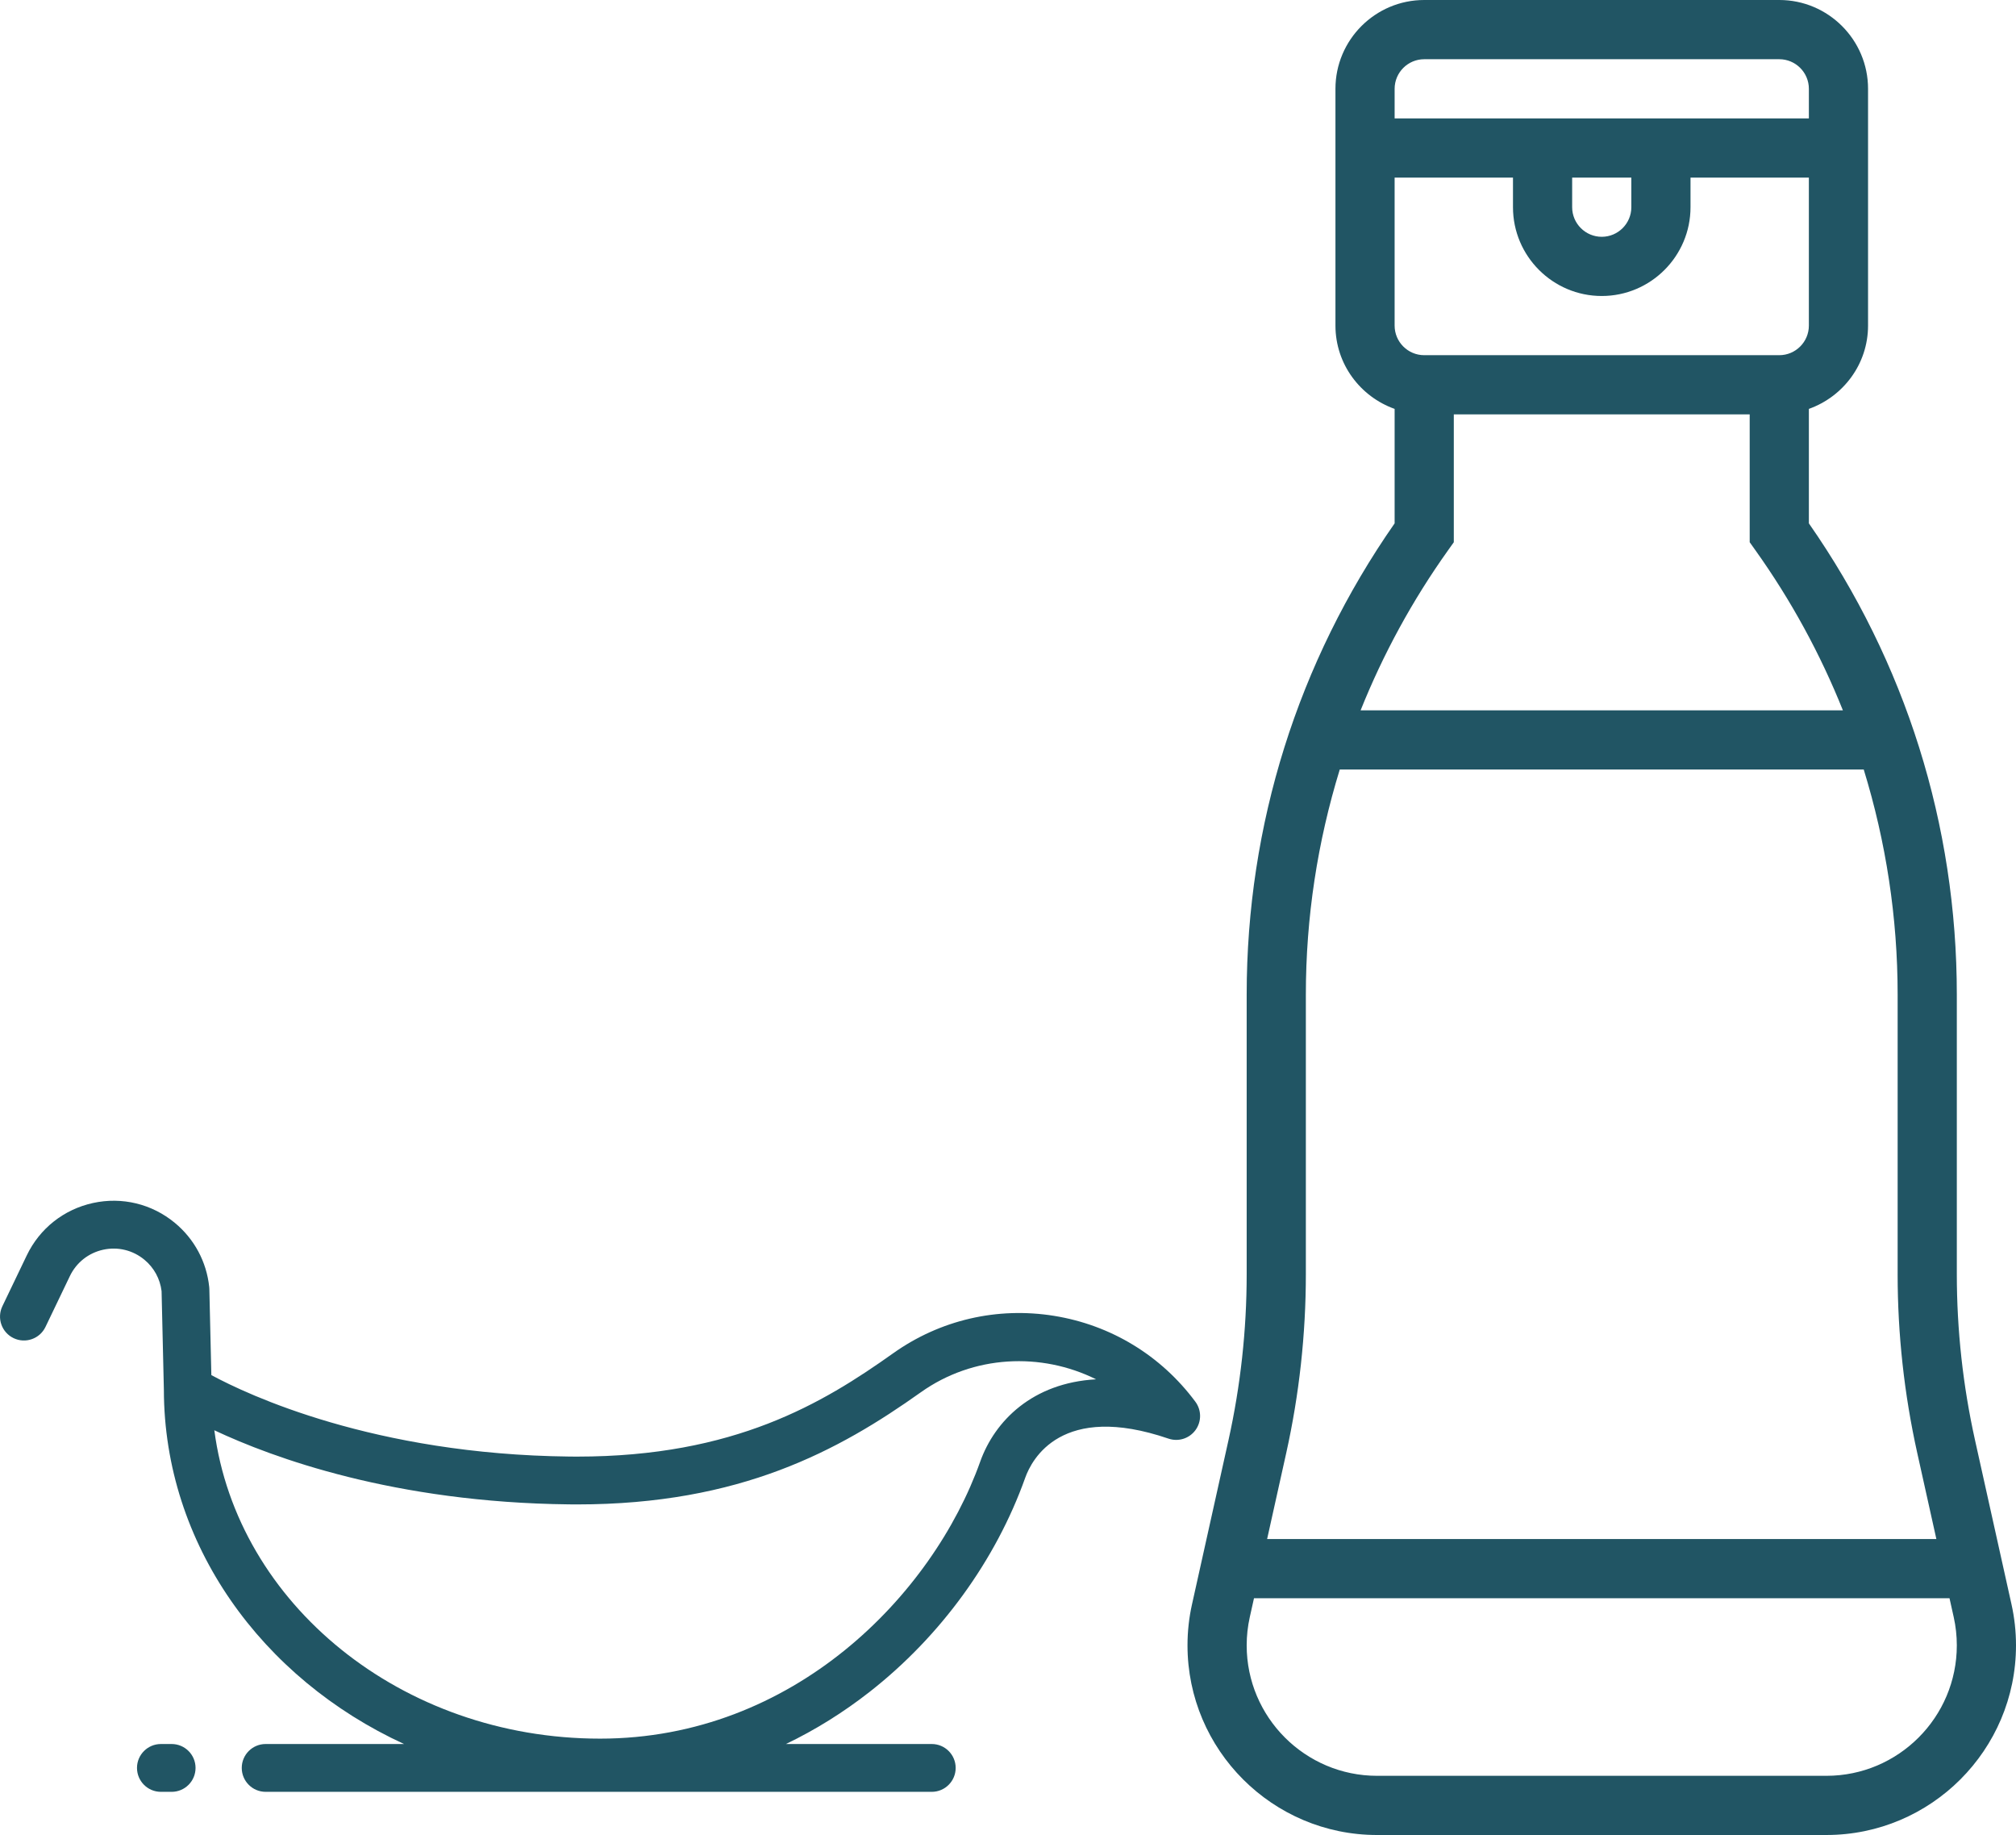
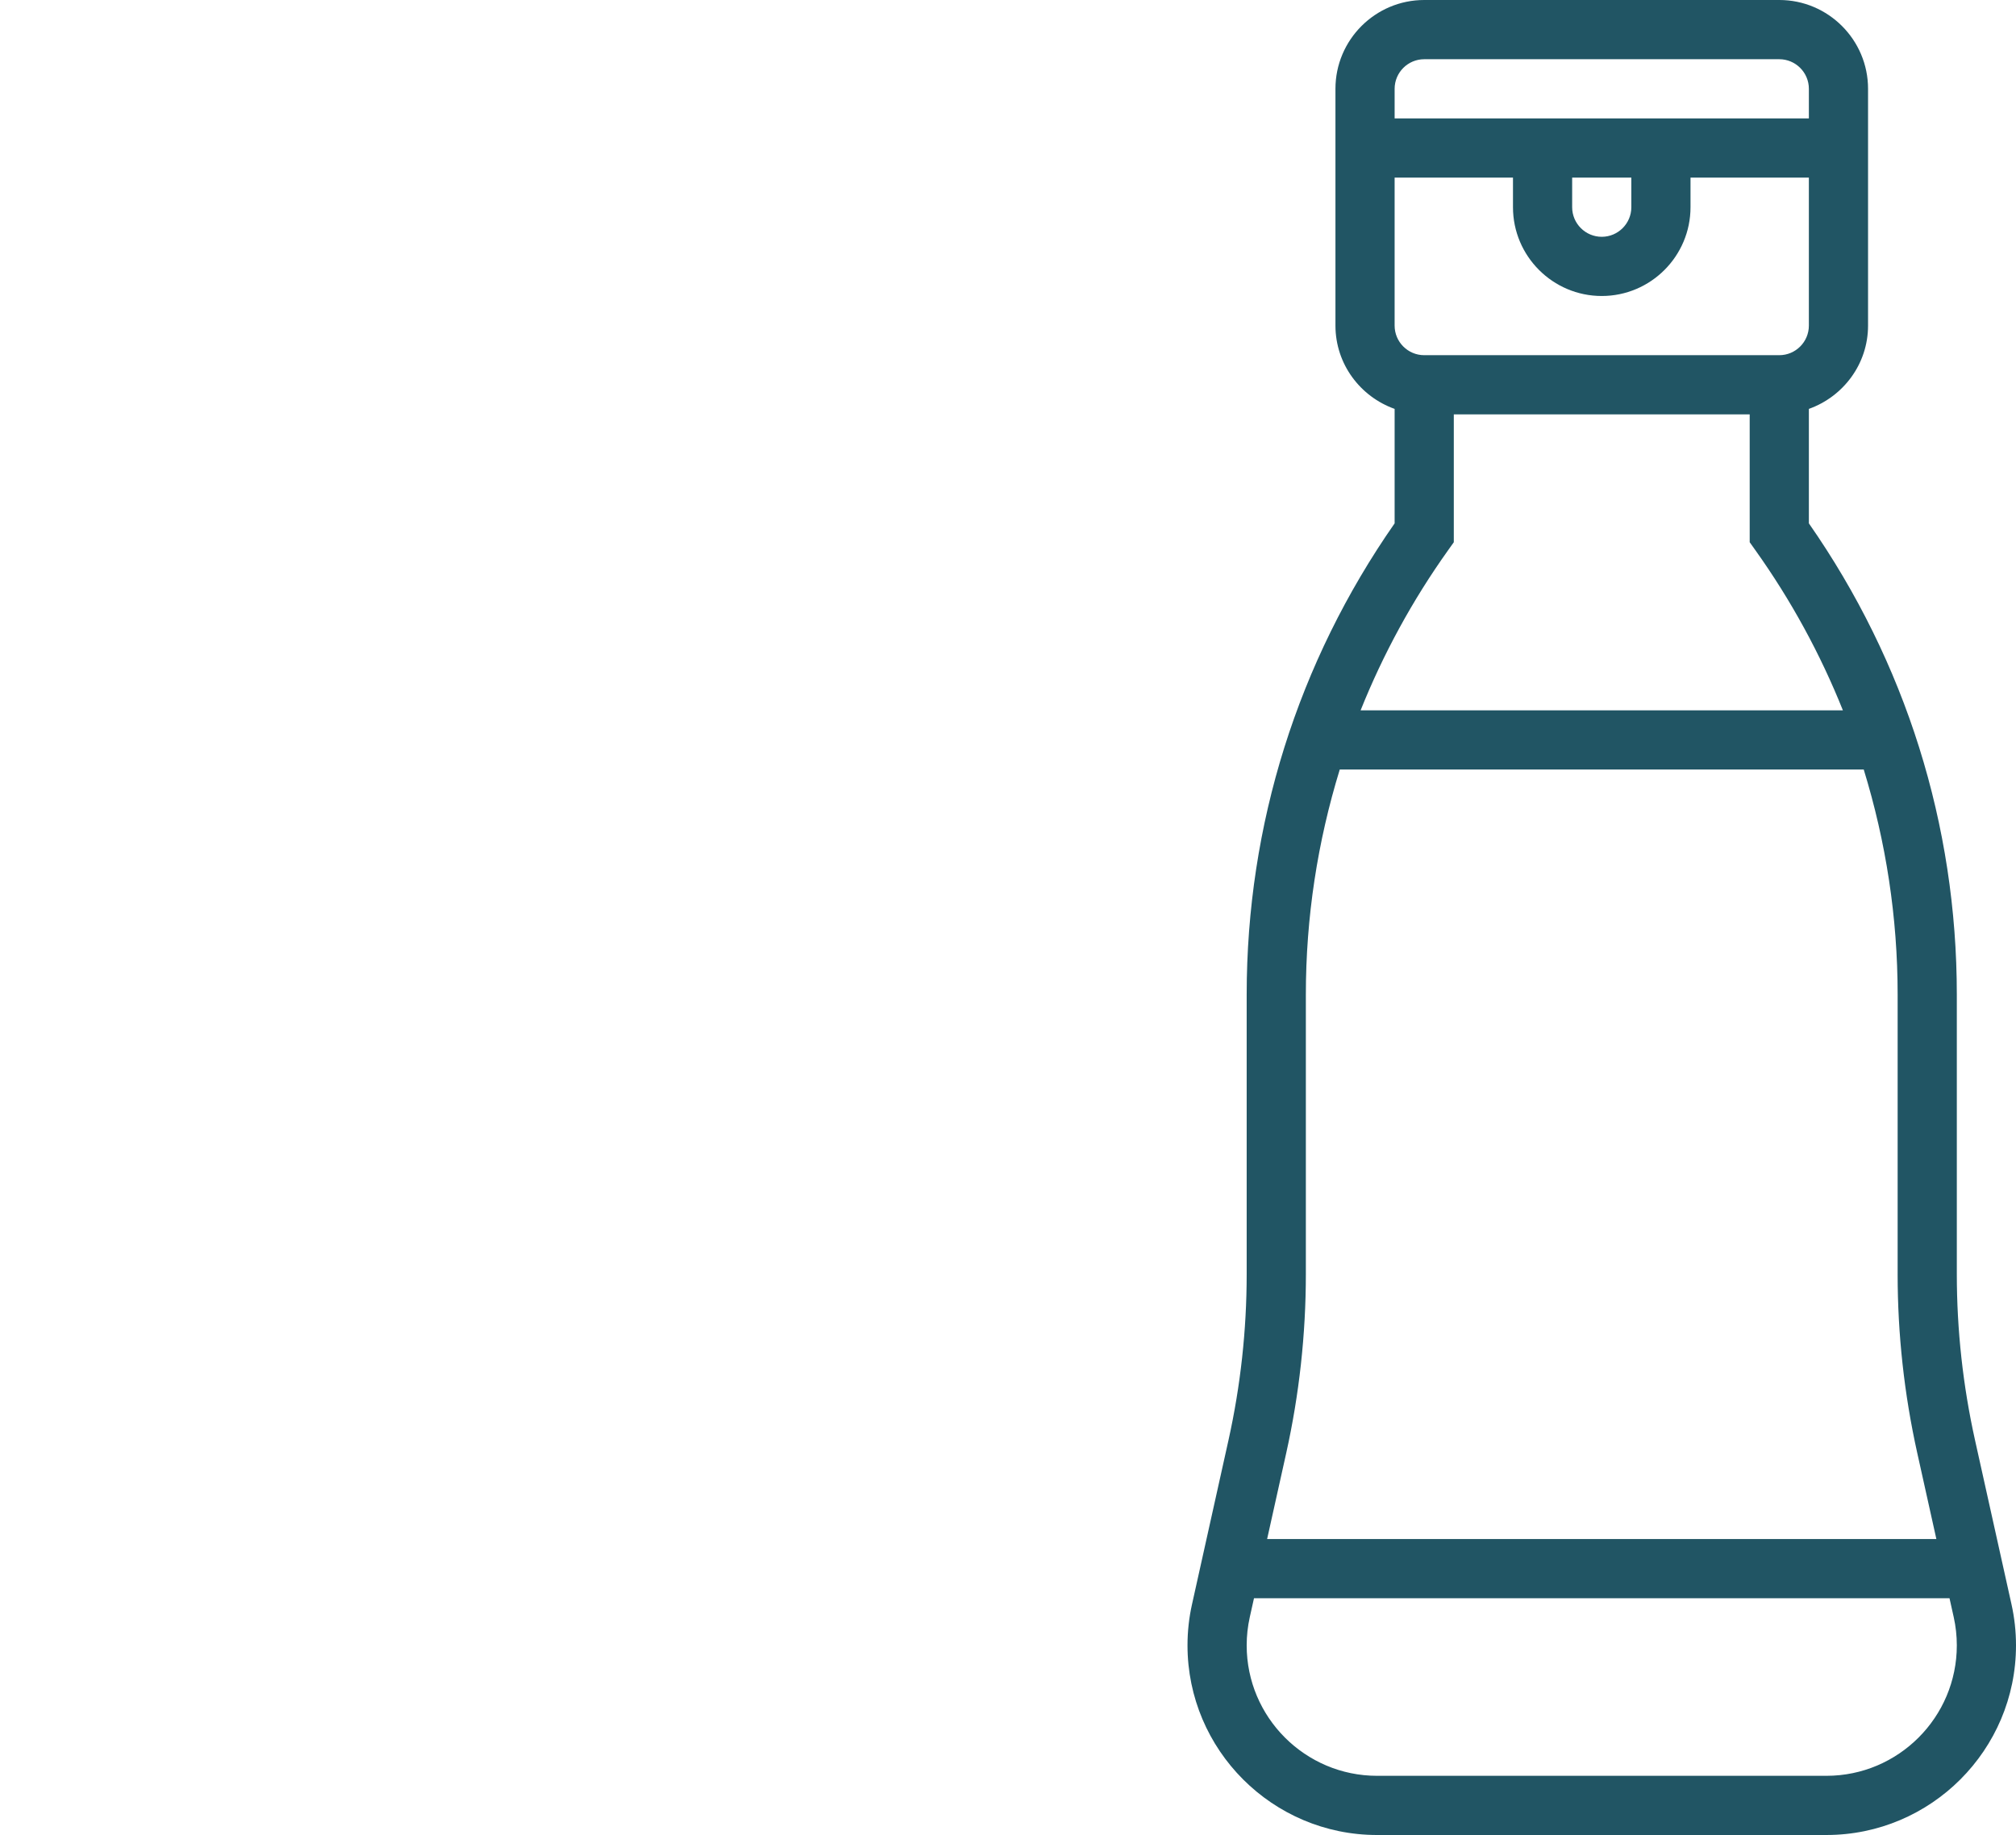
<svg xmlns="http://www.w3.org/2000/svg" xml:space="preserve" width="111.88mm" height="101.811mm" version="1.1" style="shape-rendering:geometricPrecision; text-rendering:geometricPrecision; image-rendering:optimizeQuality; fill-rule:evenodd; clip-rule:evenodd" viewBox="0 0 16853.46 15336.8">
  <defs>
    <style type="text/css">
   
    .fil0 {fill:#215564}
   
  </style>
  </defs>
  <g id="Layer_x0020_1">
    <g id="_2583158987344">
      <path class="fil0" d="M15268.56 15336.8l-3756.31 0c-873.98,0 -1584.9,-710.93 -1584.9,-1584.92 0,-115.71 12.56,-231.43 37.81,-343.74l304.85 -1371.37c100.85,-454.51 152.06,-920.98 152.06,-1386.71l0 -2337.87c0,-1417.15 427.45,-2777.17 1236.81,-3938.01l0 -956.6c-287.21,-102.43 -494.71,-374.55 -494.71,-696.56l0 -1978.92c0,-409.09 332.99,-742.08 742.08,-742.08l2968.34 -0.02c409.09,0 742.09,333 742.09,742.09l0 1978.9c0,322.01 -207.51,594.14 -494.73,696.56l0 956.6c809.35,1160.84 1236.81,2520.61 1236.81,3938.01l0 2337.87c0,465.51 51.2,932.2 152.18,1386.71l304.73 1371.13c25.25,112.81 37.81,228.28 37.81,344 0,873.98 -710.93,1584.9 -1584.9,1584.9l0 0.02zm-3756.31 -494.73l3756.68 0c600.76,0 1089.81,-489.07 1089.81,-1090.19 0,-79.6 -8.69,-158.95 -25.97,-236.38l-35.16 -157.61 -5814.43 0 -35.16 157.87c-17.26,77.19 -25.97,156.53 -25.97,236.13 0,601.14 489.05,1090.19 1090.19,1090.19l0 0zm393.98 -11873.47l2968.34 0c136.25,0 247.36,-110.89 247.36,-247.36l0 -1236.82 -989.44 0.02 0 247.36c0,409.09 -333,742.08 -742.09,742.08 -409.08,0 -742.08,-332.99 -742.08,-742.08l0 -247.36 -989.46 0 0 1236.81c0,136.49 111.13,247.36 247.36,247.36l0 0zm1731.54 -1484.17l-494.73 0 0 247.36c0,136.48 111.13,247.36 247.36,247.36 136.25,0 247.36,-110.89 247.36,-247.36l0 -247.36zm1236.81 -989.46l-2968.34 0c-136.24,0 -247.36,110.87 -247.36,247.36l0 247.36 3463.07 -0.02 0 -247.36c0,-136.48 -111.13,-247.36 -247.36,-247.36l0 0.02zm-201.34 4101.54l-46.02 -64.61 0 -1068.57 -2473.62 0 0 1068.57 -46.01 64.61c-300.27,420.45 -544.74,870.24 -733.16,1340.45l4031.95 0.02c-188.42,-470.21 -432.88,-920 -733.15,-1340.45l0 -0.02zm1190.79 6053.52l0 -2337.87c0,-645.1 -97.7,-1276.67 -283.47,-1880.71l-4380.29 0.02c-185.75,604.27 -283.47,1235.84 -283.47,1880.94l0 2337.89c0,501.61 -55.19,1004.19 -164.02,1494.08l-159.8 718.79 5594.86 -0.02 -159.78 -719.14c-108.84,-489.79 -164.03,-992.37 -164.03,-1493.98zm0 0z" />
      <g>
        <g>
-           <path class="fil0" d="M19.73 10917.41l204.03 -425.09c107.9,-224.78 309.47,-384.31 553.07,-437.67 243.57,-53.42 493.34,7.28 685.33,166.37 163.04,135.08 264.91,325.46 286.88,536.05 0.54,5.33 0.9,10.7 1.01,16.07l16.74 719.75c302.02,163.25 1357.83,662.8 2993.49,680.84 21.93,0.24 43.52,0.36 65.14,0.36 1314.63,0 2052.22,-444.87 2641.02,-863.36 391.83,-278.52 869.69,-389.7 1345.57,-312.97 474.92,76.54 894.39,331.45 1181.15,717.8 52.17,70.27 52.54,166.31 0.95,236.97 -51.62,70.63 -143.14,99.56 -226.03,71.24 -893.88,-305.42 -1142.42,173.07 -1197.3,326.98 -245.75,689.43 -707.16,1324.56 -1299.16,1788.37 -221.5,173.55 -456.36,319.54 -701.32,437.15l1219.08 0c110.36,0 199.85,89.49 199.85,199.85 0,110.36 -89.49,199.85 -199.85,199.85l-5568.59 0c-110.36,0 -199.84,-89.49 -199.84,-199.85 0,-110.36 89.48,-199.85 199.84,-199.85l1156.83 0c-1188.45,-546.79 -2005.79,-1668.63 -2007.79,-2961.42 0,-0.03 0,-0.06 0,-0.09l-19.15 -823.54c-12.56,-103.08 -63.33,-196.06 -143.5,-262.49 -96.57,-80.03 -222.15,-110.57 -344.83,-83.68 -122.54,26.86 -223.97,107.1 -278.25,220.2l-204.03 425.09c-47.8,99.53 -167.13,141.44 -266.66,93.68 -99.51,-47.75 -141.44,-167.15 -93.68,-266.63zm4996.55 3614c1616.52,0 2780.53,-1199.95 3177.99,-2314.84 121.14,-339.8 436.61,-659.02 968.88,-688.44 -458.39,-227.86 -1025.19,-204.33 -1465.19,108.43 -685.95,487.56 -1508.91,937.25 -2872.81,937.25 -22.94,0 -46.07,-0.12 -69.31,-0.41 -1460.31,-16.1 -2475.59,-389.67 -2964.04,-619.31 189.73,1449.34 1563.45,2577.32 3224.48,2577.32z" />
-         </g>
+           </g>
        <g>
-           <path class="fil0" d="M1345.07 14576.33l89.81 0c110.36,0 199.84,89.48 199.84,199.84 0,110.37 -89.48,199.85 -199.84,199.85l-89.81 0c-110.36,0 -199.84,-89.48 -199.84,-199.85 0,-110.36 89.46,-199.84 199.84,-199.84z" />
-         </g>
+           </g>
      </g>
    </g>
  </g>
</svg>